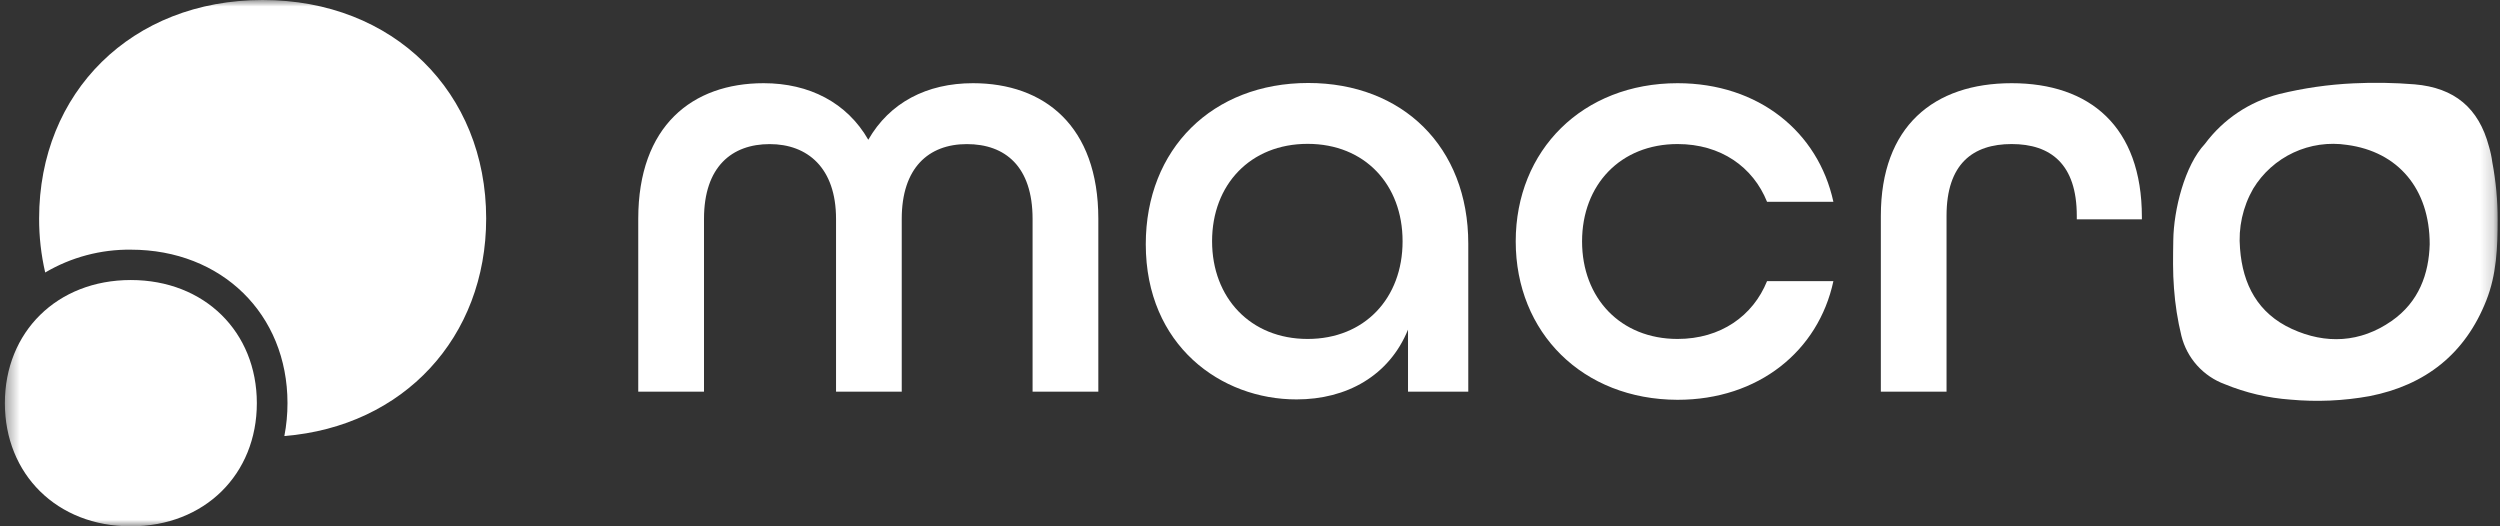
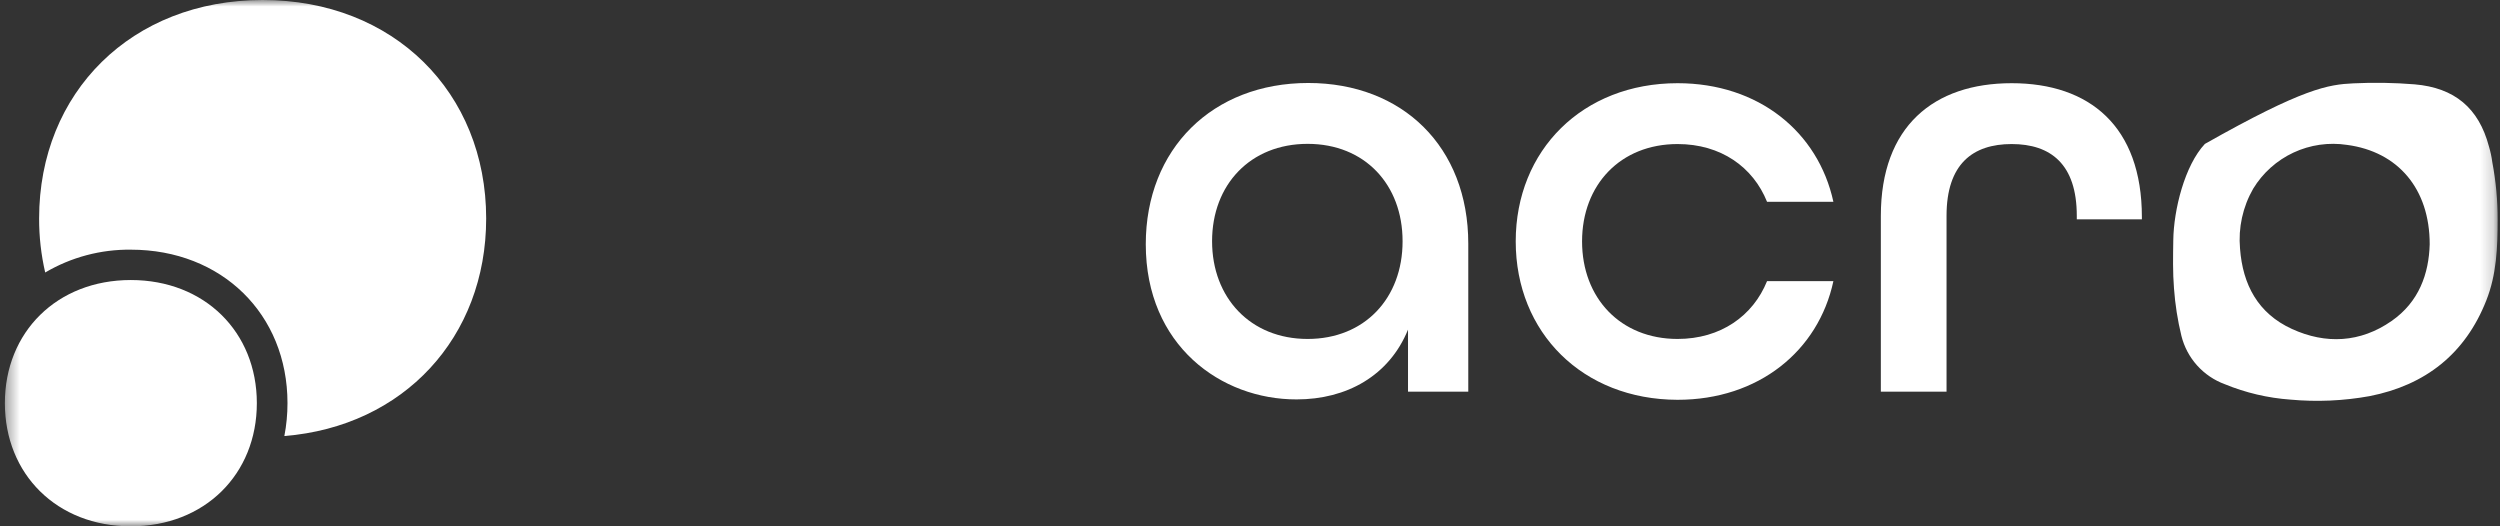
<svg xmlns="http://www.w3.org/2000/svg" width="190" height="40" viewBox="0 0 190 40" fill="none">
  <rect x="0" y="0" width="190" height="40" fill="#333333" stroke="none" />
  <g clip-path="url(#clip0_6_2)">
    <mask id="mask0_6_2" style="mask-type:luminance" maskUnits="userSpaceOnUse" x="0" y="0" width="190" height="40">
      <path d="M189.82 0H0.37V40H189.82V0Z" fill="white" />
    </mask>
    <g mask="url(#mask0_6_2)">
-       <path d="M48.507 16.634C48.507 9.558 52.625 6.323 58.035 6.323C61.505 6.323 64.373 7.8 65.99 10.622C67.608 7.8 70.43 6.323 73.945 6.323C79.355 6.323 83.473 9.558 83.473 16.634V29.768H78.476V16.634C78.476 12.656 76.396 10.952 73.483 10.952C70.57 10.952 68.532 12.755 68.532 16.634V29.768H63.539V16.634C63.539 12.751 61.365 10.952 58.497 10.952C55.629 10.952 53.504 12.66 53.504 16.634V29.768H48.507V16.634Z" fill="white" />
      <path d="M87.079 18.562C87.079 11.3 92.167 6.307 99.425 6.307C106.596 6.307 111.589 11.164 111.589 18.517V29.768H107.009V25.052C105.577 28.567 102.338 30.355 98.546 30.355C92.803 30.37 87.079 26.256 87.079 18.562ZM106.596 18.331C106.596 14.032 103.728 10.933 99.379 10.933C95.031 10.933 92.118 14.032 92.118 18.331C92.118 22.631 95.034 25.76 99.379 25.76C103.725 25.76 106.596 22.646 106.596 18.346V18.331Z" fill="white" />
      <path d="M115.195 18.346C115.195 11.41 120.283 6.323 127.496 6.323C133.648 6.323 138.182 10.02 139.338 15.338H134.296C133.231 12.687 130.78 10.948 127.496 10.948C123.151 10.948 120.237 14.047 120.237 18.346C120.237 22.646 123.151 25.76 127.496 25.76C130.78 25.76 133.231 24.002 134.296 21.366H139.338C138.201 26.669 133.655 30.385 127.496 30.385C120.283 30.37 115.195 25.283 115.195 18.346Z" fill="white" />
      <path d="M142.944 16.403C142.944 9.603 146.967 6.323 152.888 6.323C158.809 6.323 162.783 9.603 162.783 16.498V16.668H157.836V16.403C157.836 12.471 155.847 10.948 152.888 10.948C149.93 10.948 147.937 12.463 147.937 16.403V29.768H142.944V16.403Z" fill="white" />
-       <path d="M189.82 16.729C189.82 18.812 189.737 20.869 188.96 22.832C187.358 26.896 184.331 29.272 180.096 30.105C178.107 30.466 176.078 30.555 174.065 30.37C172.354 30.247 170.673 29.852 169.087 29.2C168.278 28.904 167.555 28.414 166.979 27.773C166.404 27.133 165.995 26.361 165.787 25.525C165.499 24.34 165.31 23.132 165.223 21.915C165.125 20.703 165.151 19.475 165.17 18.256C165.2 15.941 166.037 12.573 167.572 10.937C168.964 9.063 170.958 7.726 173.22 7.148C175.069 6.695 176.958 6.422 178.861 6.334C180.41 6.26 181.963 6.285 183.509 6.41C186.539 6.667 188.388 8.209 189.161 11.134C189.277 11.524 189.362 11.923 189.415 12.327C189.69 13.778 189.826 15.252 189.82 16.729ZM184.657 18.562C184.657 14.35 182.251 11.528 178.376 11.012C176.99 10.801 175.572 11.005 174.302 11.598C173.032 12.191 171.966 13.147 171.239 14.346C170.449 15.724 170.102 17.31 170.242 18.892C170.447 21.638 171.606 23.817 174.182 24.998C176.758 26.18 179.387 26.048 181.759 24.396C183.85 22.945 184.596 20.794 184.657 18.562Z" fill="white" />
+       <path d="M189.82 16.729C189.82 18.812 189.737 20.869 188.96 22.832C187.358 26.896 184.331 29.272 180.096 30.105C178.107 30.466 176.078 30.555 174.065 30.37C172.354 30.247 170.673 29.852 169.087 29.2C168.278 28.904 167.555 28.414 166.979 27.773C166.404 27.133 165.995 26.361 165.787 25.525C165.499 24.34 165.31 23.132 165.223 21.915C165.125 20.703 165.151 19.475 165.17 18.256C165.2 15.941 166.037 12.573 167.572 10.937C175.069 6.695 176.958 6.422 178.861 6.334C180.41 6.26 181.963 6.285 183.509 6.41C186.539 6.667 188.388 8.209 189.161 11.134C189.277 11.524 189.362 11.923 189.415 12.327C189.69 13.778 189.826 15.252 189.82 16.729ZM184.657 18.562C184.657 14.35 182.251 11.528 178.376 11.012C176.99 10.801 175.572 11.005 174.302 11.598C173.032 12.191 171.966 13.147 171.239 14.346C170.449 15.724 170.102 17.31 170.242 18.892C170.447 21.638 171.606 23.817 174.182 24.998C176.758 26.18 179.387 26.048 181.759 24.396C183.85 22.945 184.596 20.794 184.657 18.562Z" fill="white" />
      <path d="M0.37 30.639C0.37 25.241 4.329 21.282 9.943 21.282C15.557 21.282 19.52 25.241 19.52 30.639C19.52 36.038 15.561 40 9.943 40C4.325 40 0.37 36.038 0.37 30.639Z" fill="white" />
      <path d="M19.963 0C10 0 2.973 7.023 2.973 16.604C2.969 17.986 3.124 19.364 3.435 20.71C5.405 19.549 7.656 18.949 9.943 18.975C16.845 18.975 21.849 23.866 21.849 30.639C21.85 31.478 21.77 32.316 21.611 33.139C30.676 32.408 36.949 25.646 36.949 16.604C36.949 7.023 29.918 0 19.963 0Z" fill="white" />
    </g>
  </g>
  <defs>
    <clipPath id="clip0_6_2">
      <rect width="190" height="40" fill="white" />
    </clipPath>
  </defs>
</svg>